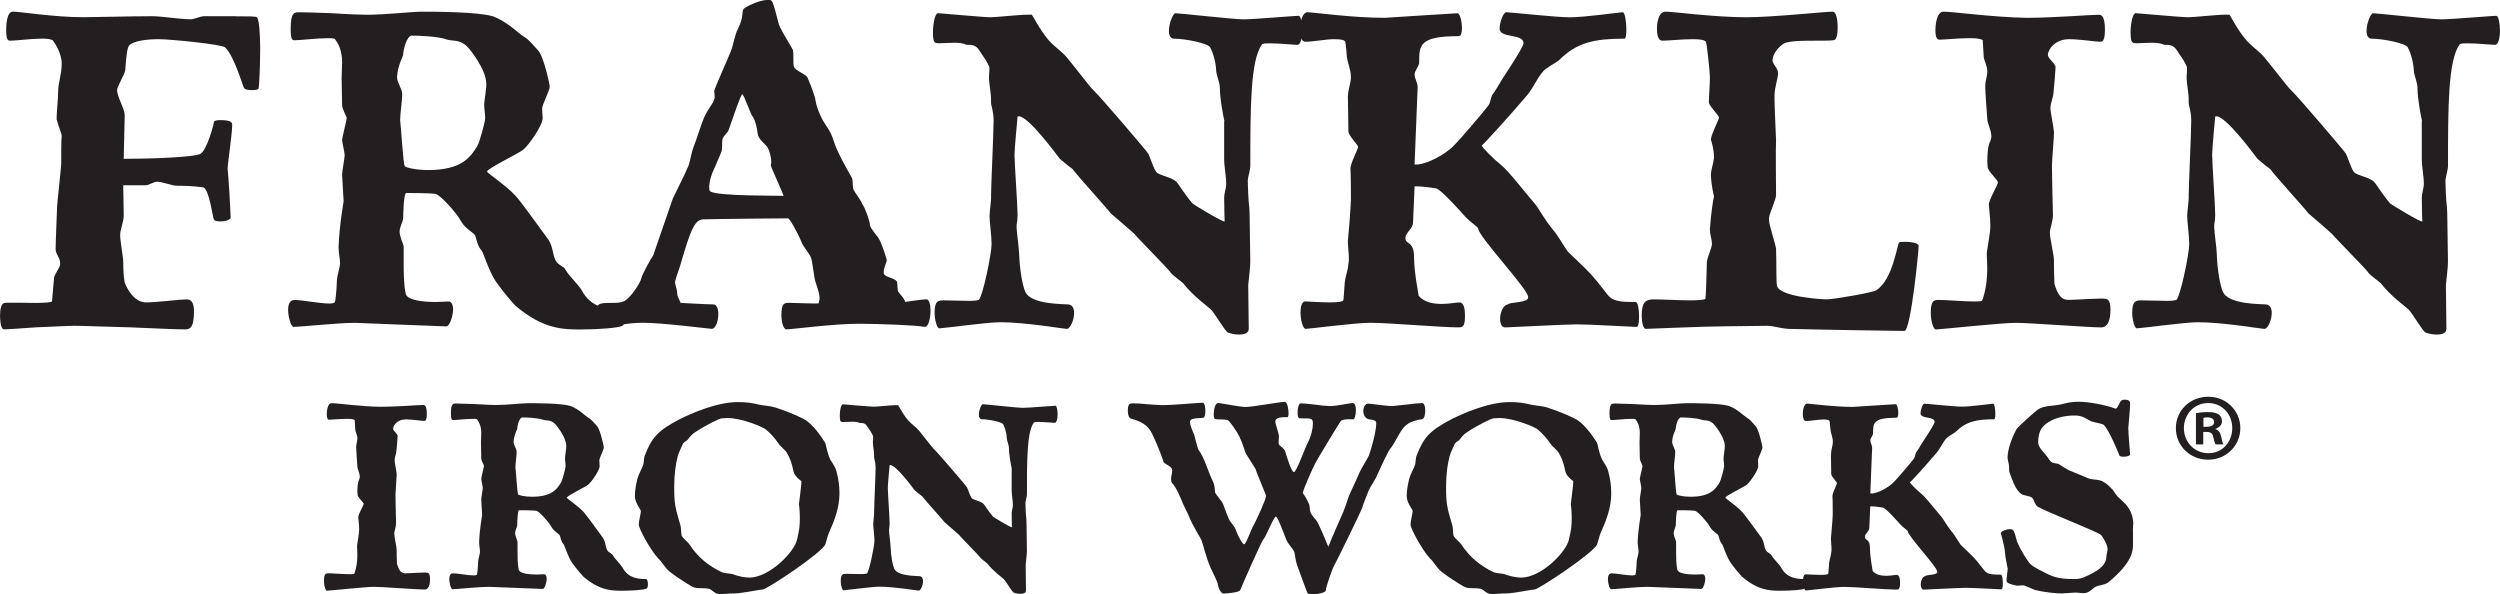
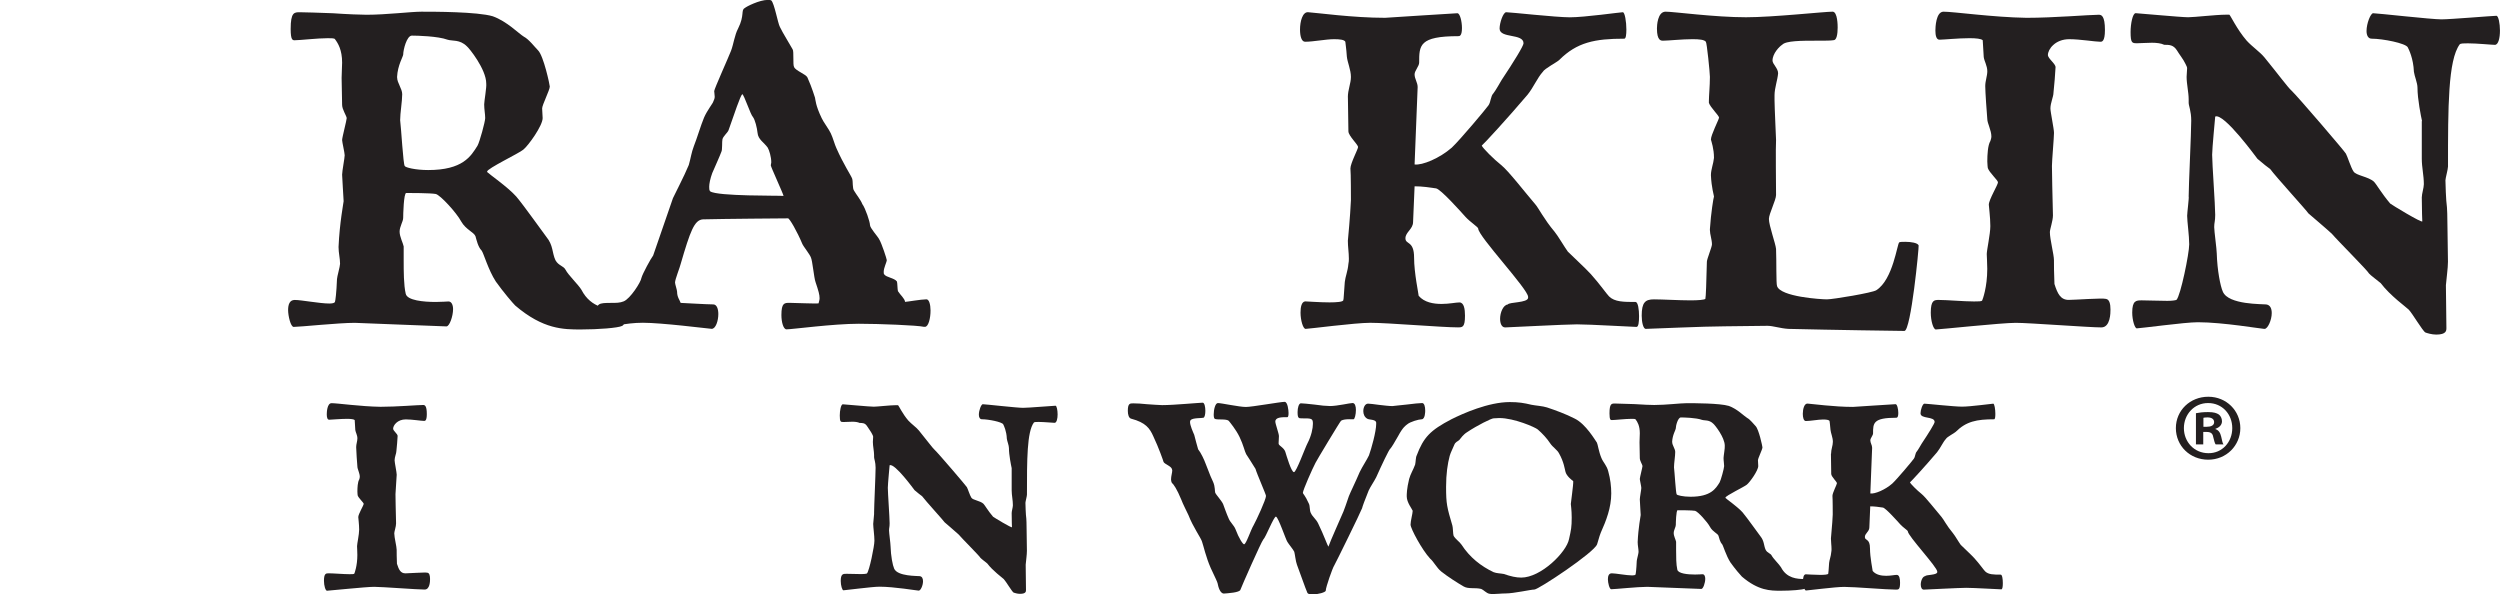
<svg xmlns="http://www.w3.org/2000/svg" viewBox="0 0 595.28 141.53" data-sanitized-data-name="Layer 1" data-name="Layer 1" id="Layer_1">
  <defs>
    <style>
      .cls-1 {
        fill: #231f20;
        stroke-width: 0px;
      }
    </style>
  </defs>
-   <path d="M56.01,3.88c3.03,0,4.97,0,5.21.24.49.73.73,4,.73,7.39,0,4.37-.24,9.09-.36,9.46,0,.36-.73.49-1.58.49s-1.82-.12-1.94-.61c-.36-.61-2.3-7.52-4.49-9.58-.85-.73-13.09-1.94-15.76-1.94s-5.94.36-7.03,1.45c-.49.49-.73,2.55-.97,5.94,0,.73-1.94,3.88-1.94,4.73,0,1.58,1.82,4.49,1.82,5.94s-.24,8.73-.24,10.43c6.18,0,16.85-.36,18.31-1.21,1.58-1.09,3.15-7.03,3.15-7.52,0-.36.73-.49,1.46-.49,2.55,0,2.91.49,2.91,1.21,0,2.06-1.09,9.09-1.09,10.43.24,1.82.73,10.91.73,11.52s-1.33.97-2.43.97c-.73,0-1.46-.12-1.58-.49-.24-.24-1.09-7.27-2.55-7.64-.49,0-2.55-.36-5.09-.36h-.97c-1.46,0-3.15-.85-4.85-.97-.97,0-1.94.85-2.79.85h-5.33c0,1.94.12,4.12.12,7.27,0,1.33-.85,3.4-.85,4.49,0,1.7.73,5.21.73,6.43,0,3.03.24,4.24.36,4.97.48,1.33,2.18,4.73,5.09,4.73,2.42,0,8.24-.73,9.7-.73,1.33,0,1.7,1.33,1.7,2.91,0,4.24-1.21,4.24-2.3,4.24-1.82,0-7.4-.24-12.97-.49-5.58-.12-11.15-.36-13.21-.36-1.7,0-5.46.24-9.09.36-3.52.24-6.79.49-7.64.49-.97,0-.97-2.91-.97-3.27,0-1.46.24-2.91,1.09-3.03.61-.12,6.18,0,7.4,0,2.06,0,3.76-.12,3.88-.36l.49-5.58c0-.73,1.46-2.55,1.46-3.27v-.12c0-1.58-1.09-2.18-1.09-3.52,0-1.58.36-9.94.36-10.18,0-.61.97-9.21.97-10.06,0-1.21,0-6.06.12-6.67,0-.61-.97-2.79-1.21-4,0-1.82.36-4.73.36-6.55,0-2.06.85-4.12.85-6.67s-1.7-4.97-2.06-5.46c-.36-.36-1.33-.49-2.55-.49-2.67,0-6.3.49-7.52.49-.61,0-1.09,0-1.09-2.55,0-.49,0-4.37,1.58-4.37,1.82,0,9.7,1.33,16.85,1.33,2.43,0,11.52-.24,16.25-.24,2.43,0,6.67.73,9.21.73.97,0,2.3-.73,3.27-.73h7.39Z" class="cls-1" />
  <path d="M116.02,40.98c.61.61,4.85,3.52,6.91,5.82,1.94,2.3,6.3,8.49,7.15,9.58,1.7,2.06,1.33,3.76,2.18,5.58.73,1.33,1.94,1.33,2.42,2.3.61,1.21,3.03,3.52,3.76,4.73,2.3,4.49,6.55,4.73,9.46,4.73.61,0,.85,1.09.85,2.06,0,.85-.12,1.58-.61,1.82-.97.49-5.7.85-9.82.85s-8.97,0-15.64-5.7c-.61-.61-2.79-3.15-4.61-5.7-1.82-2.79-2.91-6.79-3.4-7.4-.85-.85-1.21-2.55-1.45-3.39-.36-.97-2.3-1.58-3.4-3.52-1.09-2.06-4.97-6.3-6.06-6.55-1.21-.24-6.42-.24-7.03-.24s-.73,5.21-.73,5.94c0,.85-.85,2.06-.85,3.27s.85,2.79.97,3.52v3.4c0,2.43,0,5.82.49,7.88.36,1.58,4.24,1.94,7.15,1.94,1.46,0,2.67-.12,3.03-.12.73,0,1.09.85,1.09,1.82,0,1.7-.85,4.12-1.58,4.12-1.21,0-20.85-.85-21.82-.85-3.88,0-13.09.97-14.55.97-.73,0-1.33-2.67-1.33-4s.36-2.42,1.58-2.42c1.58,0,5.94.85,8.24.85.73,0,1.21-.12,1.33-.36.12-.36.36-2.18.49-5.46,0-.49.73-3.03.73-3.64,0-1.33-.36-2.55-.36-4,.24-5.7,1.21-10.67,1.21-10.91,0-.61-.36-5.46-.36-6.31s.61-4,.61-4.61-.61-3.15-.61-3.64c0-.61,1.09-4.73,1.09-5.21s-1.09-2.06-1.09-3.15l-.12-6.43c0-1.21.12-2.43.12-3.64,0-3.03-.97-4.61-1.7-5.58-.12-.24-.85-.24-1.7-.24-2.42,0-6.67.49-7.88.49-.49,0-.97,0-.97-2.67,0-4,.85-4,2.18-4,1.21,0,4.49.12,7.88.24,3.39.24,6.79.36,8,.36,4.73,0,10.55-.73,13.09-.73,2.91,0,13.34,0,16.97,1.09,3.39,1.21,6.18,4.12,7.39,4.85,1.21.61,2.67,2.55,3.4,3.27,1.33,1.33,2.79,8.25,2.79,8.61,0,.85-1.82,4.37-1.82,5.21,0,.73.12,1.58.12,2.3,0,1.82-3.39,6.55-4.61,7.52-.97.85-8.61,4.49-8.61,5.21v.12ZM94.56,18.43c0,1.33,1.21,2.67,1.21,4,0,1.7-.49,4.49-.49,6.18.24,1.82.73,10.55,1.09,10.91.12.36,2.55.97,5.58.97,8.24,0,10.18-3.27,11.76-5.82.49-.85,1.82-5.7,1.82-6.55,0-.97-.24-2.06-.24-3.27,0-.73.61-4.12.49-4.97,0-3.4-4.12-8.49-4.61-8.85-1.7-1.7-3.52-1.21-4.61-1.58-2.3-.85-7.27-.97-8.49-.97s-2.06,3.4-2.06,4.49c0,.49-1.33,2.55-1.46,5.34v.12Z" class="cls-1" />
  <path d="M160.25,47.16c.73-1.58,2.55-4.97,3.76-7.88.49-1.7.61-2.91,1.21-4.49.73-1.82,1.7-5.09,2.42-6.79.73-1.7,2.18-3.52,2.18-3.76.24-.49.36-.85.36-1.21,0-.49-.12-.97-.12-1.34,0-.49,3.39-8,4-9.58.61-1.58.85-3.76,1.7-5.34,1.58-3.15.61-4.36,1.58-4.85.36-.36,3.52-1.94,5.45-1.94.36,0,.61,0,.85.12.73.61,1.58,5.46,2.06,6.31.97,1.94,1.46,2.55,3.03,5.33.36.49,0,3.76.36,4.24.36.85,2.79,1.7,3.15,2.43,1.21,2.67,1.7,4.61,1.82,4.85.12.49.12,1.82,1.58,4.85.36.85,1.82,2.79,2.18,3.64.48.97.97,2.79,1.33,3.52,1.7,3.88,3.52,6.55,3.76,7.27.24.73,0,2.31.48,2.91.49.85,1.58,2.18,1.94,3.15.73.97,1.82,4.24,1.82,4.97s1.82,2.67,2.18,3.39c.61.97,1.82,4.73,1.82,4.97,0,.48-.73,1.82-.73,2.79,0,.24,0,.49.12.61.49.73,2.43.85,3.03,1.7.12.36.12,1.94.24,2.3.61.97,1.58,1.7,1.7,2.55.36,0,3.88-.61,5.09-.61.61,0,.97,1.21.97,2.67,0,1.82-.49,3.88-1.33,3.88h-.24c-1.45-.36-10.67-.73-15.52-.73-6.06,0-15.88,1.33-17.21,1.33-.73,0-1.21-1.7-1.21-3.4,0-2.91.73-2.91,1.94-2.91,1.09,0,6.43.24,6.91.12.12-.49.24-.85.24-1.21,0-.85-.24-1.7-.97-3.88-.36-.97-.73-5.09-1.09-5.82-.24-.73-1.82-2.67-2.06-3.27-1.21-2.91-3.03-6.06-3.39-6.06-.73,0-15.88.12-20.25.24-2.06.12-3.03,2.79-5.33,10.67-.12.61-1.33,3.64-1.33,4.37,0,.36.49,1.82.49,2.18,0,1.33.61,1.94.85,2.67.36,0,6.18.36,7.76.36.85,0,1.21,1.09,1.21,2.3,0,1.58-.61,3.52-1.58,3.52-1.33-.12-12-1.45-16.37-1.45s-7.52,1.09-9.09,1.09c-.85,0-1.94-.36-1.94-3.03s.24-2.79,3.64-2.79c.97,0,1.94,0,2.79-.36,1.58-.61,4.12-4.61,4.24-5.58.24-.97,2.3-4.73,2.79-5.34l4.73-13.7ZM183.53,39.4c0-.24.12-.49.12-.73,0-1.33-.49-2.91-.85-3.52-.85-1.21-2.3-1.94-2.42-3.52-.12-1.21-.61-3.15-1.09-3.76-.61-.61-2.06-5.21-2.55-5.46-.49.49-1.82,4.49-3.27,8.61-.24.61-1.33,1.46-1.45,2.18-.12.36,0,2.55-.24,2.91-.24.73-1.82,4.25-2.18,5.09-.49,1.33-.73,2.55-.73,3.27,0,.49,0,.85.24,1.09,1.7,1.21,16.61.97,17.46,1.09,0-.36-3.03-6.91-3.03-7.27Z" class="cls-1" />
-   <path d="M291.55,28.85c-.24-1.09-1.09-5.21-1.09-8,0-1.09-.73-2.79-.85-3.76-.12-3.15-1.21-5.34-1.46-5.82-.49-.97-5.94-2.06-8.61-2.06-.85,0-1.21-.85-1.21-1.82,0-1.82.97-4.24,1.58-4.24.97,0,13.82,1.46,16.24,1.46,2.18,0,12.25-.85,13.09-.85.49,0,.85,1.82.85,3.52s-.36,3.4-1.21,3.4c-.73,0-4.24-.36-6.43-.36-.97,0-1.7,0-1.94.24-2.79,3.76-2.79,15.03-2.79,29.1,0,.61-.61,2.79-.61,3.27,0,.61.12,4.85.36,6.43.12.61.12,7.15.24,12.97,0,1.58-.36,3.88-.49,5.58l.12,10.18c0,.61,0,1.58-2.42,1.58-1.09,0-2.18-.36-2.55-.49-.61-.24-3.15-4.61-4-5.46-.61-.61-4.36-3.27-6.67-6.31-.12-.12-2.67-2.06-2.79-2.3-.24-.61-7.52-7.88-8.85-9.46-1.58-1.46-5.33-4.61-5.58-4.85-.24-.49-7.76-8.73-9.09-10.55-.36-.24-1.94-1.46-3.03-2.43-.12-.12-8-11.03-10.06-10.06,0,.12-.73,7.64-.73,9.09,0,2.06.73,12,.73,14.31,0,1.58-.24,1.82-.24,2.91,0,.97.61,5.33.61,6.3.12,4,.85,7.76,1.46,9.09,1.33,3.15,9.46,2.91,10.3,3.03.97.12,1.33.97,1.33,2.06,0,1.7-.97,3.76-1.7,3.76h-.12c-.61,0-9.82-1.58-15.76-1.58-1.58,0-4.97.36-8.12.73-3.15.36-6.06.73-6.43.73-.48,0-1.09-1.94-1.09-3.76,0-2.91.97-2.91,2.3-2.91,1.46,0,4.12.12,6.06.12,1.09,0,1.94-.12,2.18-.24.97-.97,3.03-11.03,3.03-13.22,0-2.06-.49-5.46-.49-6.79,0-.73.49-4.49.36-4.61,0-2.55.61-15.15.61-18.06,0-2.3-.61-3.52-.61-4.24v-.85c0-1.58-.49-3.64-.49-5.33l.12-2.06c0-.24-.12-.49-.36-.97-.49-1.09-1.58-2.43-2.06-3.27-.85-1.33-1.82-1.33-3.03-1.33-.73-.36-1.82-.49-2.91-.49-1.21,0-2.67.12-3.52.12-1.21,0-1.58,0-1.58-2.67,0-1.94.49-4.49,1.21-4.49.48,0,10.79.97,12.49.97,1.46,0,6.67-.61,8.97-.61h.85c.24.12,1.82,3.52,4.12,6.18,1.33,1.46,3.15,2.67,4.24,4,3.27,4,5.58,7.15,6.42,7.88,1.33,1.21,12.85,14.67,12.97,15.03.36.61,1.21,3.4,1.82,4.25.61.97,3.52,1.21,4.85,2.42.61.61,1.82,2.79,3.88,5.21.24.24,7.64,4.73,7.64,4.24,0-.12-.12-2.67-.12-5.7,0-.85.49-2.3.49-3.15,0-2.06-.49-4-.49-6.06v-8.97Z" class="cls-1" />
  <path d="M320.94,23.16c0-1.82.73-3.27.73-4.85,0-1.7-.85-3.52-.97-4.85-.12-1.94-.36-3.27-.36-3.52-.24-.49-1.33-.61-2.67-.61-1.94,0-4.97.61-6.91.61-.85,0-1.21-1.33-1.21-2.91,0-1.94.61-4.24,1.94-4.12,1.94.12,10.67,1.33,18.31,1.33.36,0,16.49-1.09,17.22-1.09.61,0,1.09,1.94,1.09,3.52,0,1.94-.61,1.94-.85,1.94-9.34,0-9.34,2.18-9.34,6.3,0,.85-1.09,1.94-1.09,2.79,0,1.09.73,1.94.73,3.03l-.73,18.43c1.82.24,5.94-1.46,8.85-4,2.06-1.94,8.24-9.34,8.73-10.06.61-.85.49-2.18,1.21-2.91.49-.61,1.58-2.55,1.94-3.15,2.91-4.37,5.21-8.12,5.21-8.73,0-2.42-5.7-1.09-5.7-3.52,0-1.33.85-3.88,1.58-3.88.97,0,11.88,1.21,15.15,1.21,3.52,0,12-1.21,12.61-1.21.49,0,.85,2.3.85,4.12,0,1.21-.12,2.18-.49,2.18-7.03,0-11.28.85-15.52,5.09-.49.49-3.52,2.06-3.88,2.79-1.33,1.46-2.18,3.64-3.64,5.46-4.73,5.58-10.43,11.76-10.91,12.12.24.61,2.91,3.27,4.61,4.61,1.7,1.33,5.82,6.67,8.12,9.34.85.97,2.06,3.52,4.61,6.55.73.85,2.43,3.76,3.15,4.73,1.58,1.58,4,3.76,5.46,5.34,2.18,2.42,3.76,4.73,4.36,5.33,1.33,1.33,3.52,1.33,6.3,1.33.61,0,.85,1.82.85,3.39,0,1.33-.12,2.55-.61,2.55-.97,0-11.03-.61-14.18-.61-2.67,0-16.49.73-17.09.73-.85,0-1.21-.97-1.21-2.06,0-1.46.73-3.27,1.82-3.4.36-.61,4.73-.36,4.85-1.58v-.24c0-1.82-11.88-14.43-11.88-16.25,0-.36-1.94-1.58-3.03-2.79-.97-1.09-5.94-6.67-7.03-6.79-1.7-.24-3.27-.49-5.09-.49l-.36,8.49c0,1.7-1.82,2.43-1.82,3.88,0,1.58,2.06.49,2.06,4.61,0,3.64,1.09,8.73,1.09,9.09,1.33,1.58,3.52,1.94,5.46,1.94,1.82,0,3.4-.36,4.24-.36,1.09,0,1.33,1.58,1.33,3.15,0,2.79-.61,2.79-1.7,2.79-3.76,0-16.61-1.09-20.85-1.09-3.64,0-14.67,1.45-15.4,1.45-.61,0-1.21-2.06-1.21-3.88,0-1.33.24-2.55,1.09-2.67.49,0,3.39.24,5.82.24,1.7,0,3.15-.12,3.27-.49.12-.36.12-1.46.36-4.37.12-1.21.73-2.67.85-4.24.12-.49.12-.97.12-1.33,0-1.46-.24-2.79-.24-4.24.49-5.09.73-9.21.73-9.7,0-.61,0-6.31-.12-7.52,0-1.21,1.82-4.61,1.82-5.09,0-.61-2.3-2.67-2.3-3.76l-.12-8.12Z" class="cls-1" />
  <path d="M422.54,24.01c0,1.46.36,8.97.36,9.33-.12,1.46,0,11.03,0,13.09,0,1.21-1.7,4.49-1.7,5.7,0,1.58,1.58,5.82,1.7,7.15.12,2.91,0,8.24.24,8.85.85,2.55,10.43,3.15,11.88,3.15s10.91-1.58,11.76-2.18c4-2.55,4.97-11.15,5.46-11.4.24-.12.85-.12,1.46-.12,1.33,0,2.91.24,3.15.85.12.24-1.82,20.37-3.39,20.37-.73,0-17.58-.24-27.64-.49-1.94-.12-3.64-.73-4.97-.73l-10.18.12c-4.61,0-18.19.61-18.79.61s-.97-1.58-.97-3.15c0-3.15.85-3.88,2.91-3.88s5.94.24,8.73.24c1.82,0,3.27-.12,3.52-.36.12-.49.24-3.76.36-8.85,0-.61,1.21-3.52,1.21-4.12,0-1.09-.49-2.42-.49-3.39v-.24c.24-3.76.85-7.52.97-7.76,0-.24-.61-2.18-.73-5.09,0-1.33.61-2.79.73-4.12,0-2.18-.61-3.88-.73-4.36,0-1.09,1.82-4.61,1.94-5.21,0-.49-2.06-2.43-2.42-3.52v-.49c0-1.21.24-3.52.24-5.7,0-.97-.73-8.24-.97-8.37-.36-.49-1.58-.61-3.15-.61-2.55,0-5.82.36-7.03.36-.49,0-1.46,0-1.46-2.91,0-.61.12-4,2.06-4s11.64,1.33,19.15,1.33c6.43,0,18.67-1.33,20.61-1.33,1.21,0,1.21,3.4,1.21,3.76,0,1.58-.24,3.03-.97,3.03-.85.12-1.7.12-4.24.12-3.27,0-7.15,0-8,.97-.61.36-2.3,2.06-2.3,3.76,0,.85,1.33,1.82,1.33,3.03-.12,1.58-.85,3.52-.85,5.21v1.33Z" class="cls-1" />
  <path d="M489.2,67.65c.73,2.3,1.45,3.76,3.39,3.76,1.46,0,8-.49,8.85-.24.85.12,1.09,1.21,1.09,2.55,0,.73,0,4.24-2.18,4.24-2.91,0-17.21-1.09-20.37-1.09-3.39,0-18.18,1.58-19.03,1.58-.61,0-1.21-2.06-1.21-4,0-3.03.85-3.03,1.94-3.03,1.94,0,5.94.36,8.36.36,1.09,0,1.82,0,1.94-.24.12-.24,1.21-3.15,1.21-7.52,0-1.58-.12-2.79-.12-3.52,0-.97.85-4.73.85-6.67,0-2.18-.36-4.61-.36-5.09,0-1.21,2.18-4.73,2.18-5.33,0-.49-2.06-2.3-2.42-3.4,0-.12-.12-.73-.12-1.58,0-1.58.12-3.88.73-4.85.12-.36.24-.73.24-1.09,0-1.46-.97-3.15-.97-4.12-.12-1.33-.49-6.55-.49-7.88,0-1.21.49-2.42.49-3.52,0-1.33-.73-2.42-.85-3.39l-.24-4c-.36-.36-1.58-.49-3.15-.49-2.67,0-6.18.36-7.15.36-.73,0-.97-.97-.97-2.18,0-.73.12-4.49,1.94-4.49,2.42,0,11.76,1.33,19.76,1.46,6.55,0,15.03-.73,17.22-.73.61,0,1.45.24,1.45,3.64,0,2.79-.73,2.79-1.09,2.79-1.21,0-4.85-.61-7.4-.61-3.39,0-5.09,2.42-5.09,3.76,0,.85,1.82,2.06,1.82,2.91-.12,1.94-.24,3.76-.49,6.06,0,.97-.73,2.43-.73,3.76,0,.85.85,4.85.85,5.82,0,1.09-.49,6.67-.49,7.88,0,2.3.12,6.18.24,11.76,0,1.33-.73,3.27-.73,4,0,1.7.97,5.33.97,6.67,0,1.45,0,2.79.12,5.7Z" class="cls-1" />
  <path d="M576.72,28.85c-.24-1.09-1.09-5.21-1.09-8,0-1.09-.73-2.79-.85-3.76-.12-3.15-1.21-5.34-1.46-5.82-.48-.97-5.94-2.06-8.61-2.06-.85,0-1.21-.85-1.21-1.82,0-1.82.97-4.24,1.58-4.24.97,0,13.82,1.46,16.25,1.46,2.18,0,12.24-.85,13.09-.85.49,0,.85,1.82.85,3.52s-.36,3.4-1.21,3.4c-.73,0-4.24-.36-6.43-.36-.97,0-1.7,0-1.94.24-2.79,3.76-2.79,15.03-2.79,29.1,0,.61-.61,2.79-.61,3.27,0,.61.12,4.85.36,6.43.12.61.12,7.15.24,12.97,0,1.58-.36,3.88-.49,5.58l.12,10.18c0,.61,0,1.58-2.43,1.58-1.09,0-2.18-.36-2.55-.49-.61-.24-3.15-4.61-4-5.46-.61-.61-4.36-3.27-6.67-6.31-.12-.12-2.67-2.06-2.79-2.3-.24-.61-7.52-7.88-8.85-9.46-1.58-1.46-5.33-4.61-5.58-4.85-.24-.49-7.76-8.73-9.09-10.55-.36-.24-1.94-1.46-3.03-2.43-.12-.12-8-11.03-10.06-10.06,0,.12-.73,7.64-.73,9.09,0,2.06.73,12,.73,14.31,0,1.58-.24,1.82-.24,2.91,0,.97.61,5.33.61,6.3.12,4,.85,7.76,1.45,9.09,1.33,3.15,9.46,2.91,10.31,3.03.97.12,1.33.97,1.33,2.06,0,1.7-.97,3.76-1.7,3.76h-.12c-.61,0-9.82-1.58-15.76-1.58-1.58,0-4.97.36-8.12.73-3.15.36-6.06.73-6.43.73-.48,0-1.09-1.94-1.09-3.76,0-2.91.97-2.91,2.3-2.91,1.46,0,4.12.12,6.06.12,1.09,0,1.94-.12,2.18-.24.97-.97,3.03-11.03,3.03-13.22,0-2.06-.49-5.46-.49-6.79,0-.73.49-4.49.36-4.61,0-2.55.61-15.15.61-18.06,0-2.3-.61-3.52-.61-4.24v-.85c0-1.58-.49-3.64-.49-5.33l.12-2.06c0-.24-.12-.49-.36-.97-.49-1.09-1.58-2.43-2.06-3.27-.85-1.33-1.82-1.33-3.03-1.33-.73-.36-1.82-.49-2.91-.49-1.21,0-2.67.12-3.52.12-1.21,0-1.58,0-1.58-2.67,0-1.94.49-4.49,1.21-4.49.48,0,10.79.97,12.49.97,1.46,0,6.67-.61,8.97-.61h.85c.24.12,1.82,3.52,4.12,6.18,1.33,1.46,3.15,2.67,4.24,4,3.27,4,5.58,7.15,6.42,7.88,1.33,1.21,12.85,14.67,12.97,15.03.36.61,1.21,3.4,1.82,4.25.61.97,3.52,1.21,4.85,2.42.61.61,1.82,2.79,3.88,5.21.24.24,7.64,4.73,7.64,4.24,0-.12-.12-2.67-.12-5.7,0-.85.49-2.3.49-3.15,0-2.06-.49-4-.49-6.06v-8.97Z" class="cls-1" />
  <path d="M94.54,134.3c.43,1.36.86,2.22,2,2.22.86,0,4.72-.29,5.22-.15.5.07.64.72.64,1.5,0,.43,0,2.51-1.29,2.51-1.72,0-10.16-.65-12.02-.65-2,0-10.73.93-11.23.93-.36,0-.72-1.21-.72-2.36,0-1.79.5-1.79,1.14-1.79,1.14,0,3.51.21,4.94.21.64,0,1.07,0,1.15-.14.07-.14.72-1.86.72-4.44,0-.93-.07-1.65-.07-2.08,0-.57.5-2.79.5-3.94,0-1.29-.21-2.72-.21-3,0-.72,1.29-2.79,1.29-3.15,0-.29-1.22-1.36-1.43-2,0-.07-.07-.43-.07-.93,0-.93.07-2.29.43-2.86.07-.21.14-.43.14-.64,0-.86-.57-1.86-.57-2.43-.07-.79-.29-3.86-.29-4.65,0-.71.29-1.43.29-2.08,0-.79-.43-1.43-.5-2l-.14-2.36c-.21-.21-.93-.29-1.86-.29-1.57,0-3.65.21-4.22.21-.43,0-.57-.57-.57-1.29,0-.43.07-2.65,1.14-2.65,1.43,0,6.94.79,11.66.86,3.86,0,8.87-.43,10.16-.43.36,0,.86.14.86,2.15,0,1.64-.43,1.64-.64,1.64-.72,0-2.86-.36-4.37-.36-2,0-3.01,1.43-3.01,2.22,0,.5,1.07,1.22,1.07,1.72-.07,1.14-.14,2.22-.29,3.58,0,.57-.43,1.43-.43,2.22,0,.5.5,2.86.5,3.43,0,.64-.29,3.93-.29,4.65,0,1.36.07,3.65.14,6.94,0,.79-.43,1.93-.43,2.36,0,1,.57,3.15.57,3.93,0,.86,0,1.65.07,3.36Z" class="cls-1" />
-   <path d="M134.96,118.56c.36.36,2.86,2.08,4.08,3.43,1.14,1.36,3.72,5.01,4.22,5.65,1,1.22.79,2.22,1.29,3.29.43.79,1.14.79,1.43,1.36.36.71,1.79,2.08,2.22,2.79,1.36,2.65,3.86,2.79,5.58,2.79.36,0,.5.65.5,1.22,0,.5-.07.93-.36,1.07-.57.29-3.36.5-5.79.5s-5.3,0-9.23-3.36c-.36-.36-1.65-1.86-2.72-3.36-1.07-1.65-1.72-4.01-2-4.37-.5-.5-.71-1.5-.86-2-.21-.57-1.36-.93-2-2.08-.65-1.22-2.93-3.72-3.58-3.86-.71-.14-3.79-.14-4.15-.14s-.43,3.08-.43,3.51c0,.5-.5,1.21-.5,1.93s.5,1.64.57,2.07v2c0,1.43,0,3.43.29,4.65.21.93,2.5,1.15,4.22,1.15.86,0,1.57-.07,1.79-.07.43,0,.64.5.64,1.07,0,1-.5,2.43-.93,2.43-.72,0-12.31-.5-12.88-.5-2.29,0-7.73.57-8.59.57-.43,0-.79-1.57-.79-2.36s.21-1.43.93-1.43c.93,0,3.51.5,4.87.5.43,0,.72-.07.79-.21.07-.21.22-1.29.29-3.22,0-.29.43-1.79.43-2.15,0-.79-.21-1.5-.21-2.36.14-3.36.72-6.3.72-6.44,0-.36-.21-3.22-.21-3.72s.36-2.36.36-2.72-.36-1.86-.36-2.15c0-.36.64-2.79.64-3.08s-.64-1.22-.64-1.86l-.07-3.79c0-.72.07-1.43.07-2.15,0-1.79-.57-2.72-1-3.29-.07-.14-.5-.14-1-.14-1.43,0-3.93.29-4.65.29-.29,0-.57,0-.57-1.58,0-2.36.5-2.36,1.29-2.36.71,0,2.65.07,4.65.14,2,.14,4.01.21,4.72.21,2.79,0,6.22-.43,7.73-.43,1.72,0,7.87,0,10.02.65,2,.71,3.65,2.43,4.36,2.86.72.36,1.57,1.5,2,1.93.79.79,1.64,4.87,1.64,5.08,0,.5-1.07,2.58-1.07,3.08,0,.43.07.93.07,1.36,0,1.08-2,3.87-2.72,4.44-.57.5-5.08,2.65-5.08,3.08v.07ZM122.3,105.26c0,.79.72,1.57.72,2.36,0,1-.29,2.65-.29,3.65.14,1.08.43,6.23.65,6.44.07.21,1.5.57,3.29.57,4.87,0,6.01-1.93,6.94-3.43.29-.5,1.07-3.36,1.07-3.87,0-.57-.14-1.22-.14-1.93,0-.43.36-2.43.29-2.93,0-2-2.43-5.01-2.72-5.22-1-1-2.08-.71-2.72-.93-1.36-.5-4.29-.57-5.01-.57s-1.22,2-1.22,2.65c0,.29-.79,1.5-.86,3.15v.07Z" class="cls-1" />
-   <path d="M152.61,121.64c-.14-.43-1.43-2-1.43-3.43,0-.57,0-1.79.57-4.15.36-1.29.93-2.07,1.43-3.43.14-.57.14-1.79.36-2.15,1.64-4.36,3.22-6.01,8.3-8.66,2.72-1.36,8.8-4.08,13.88-4.08,2.08,0,3.36.21,5.15.64,1,.21,2.65.29,3.72.64,1.93.64,4.51,1.58,6.58,2.65,2.65,1.29,4.87,5.15,5.29,5.72.22.36.43,2.15,1.07,3.65.43,1.07,1.29,1.79,1.65,3.22.5,1.79.71,3.58.71,5.22,0,3.43-1.22,6.51-2.5,9.37-.43,1.07-.64,2.14-.86,2.72-.57,1.93-14.1,10.88-14.95,10.81-.86,0-4.86.93-6.87.93-1.07,0-2,.14-2.86.14-.36,0-.71,0-1-.07-.72-.15-1.36-.93-1.93-1.15-1.5-.36-3.01.07-4.15-.57-1.5-.86-3.93-2.43-5.37-3.58-1.07-.86-1.79-2.36-2.65-3.08-1.93-2.08-4.65-7.15-4.65-8.08,0-.86.5-2.65.5-3.22v-.07ZM188.95,112.27c-.14-.5-.36-2.29-1.5-4.29-.43-.86-1.5-1.5-2.07-2.36-.79-1.22-1.93-2.43-3.01-3.36-.57-.5-5.58-2.72-9.16-2.72-.43,0-.86.07-1.36.07s-3.86,1.65-6.3,3.29c-.93.57-1.57,1.5-1.86,1.86-.36.36-.93.43-1.22,1.21-.21.57-.86,1.79-1.07,2.58-.5,1.86-.86,4.29-.86,7.37,0,4.08.21,4.86,1.5,9.23.14.36.14,2.08.29,2.43.43.79,1.43,1.43,1.86,2.08,2,3.08,4.65,5.15,7.66,6.58.72.29,1.79.29,2.43.43,1.64.57,2.93.86,4.15.86,4.72,0,10.8-6.08,11.38-9.16.5-2.22.64-2.86.64-5.15,0-1.79-.21-3-.21-3.22,0-.36.65-4.58.57-5.44-.22-.14-1.65-1.22-1.86-2.29Z" class="cls-1" />
  <path d="M240.88,111.41c-.14-.64-.64-3.08-.64-4.72,0-.64-.43-1.65-.5-2.22-.07-1.86-.72-3.15-.86-3.43-.29-.57-3.51-1.21-5.08-1.21-.5,0-.72-.5-.72-1.08,0-1.07.57-2.5.93-2.5.57,0,8.16.86,9.59.86,1.29,0,7.23-.5,7.73-.5.29,0,.5,1.07.5,2.07s-.22,2-.72,2c-.43,0-2.5-.21-3.79-.21-.57,0-1,0-1.14.14-1.65,2.22-1.65,8.87-1.65,17.18,0,.36-.36,1.64-.36,1.93,0,.36.07,2.86.21,3.79.07.36.07,4.22.14,7.66,0,.93-.21,2.29-.29,3.29l.07,6.01c0,.36,0,.93-1.43.93-.64,0-1.29-.22-1.5-.29-.36-.14-1.86-2.72-2.36-3.22-.36-.36-2.58-1.93-3.93-3.72-.07-.07-1.57-1.22-1.64-1.36-.14-.36-4.44-4.65-5.22-5.58-.93-.86-3.15-2.72-3.29-2.86-.14-.28-4.58-5.15-5.37-6.22-.21-.14-1.14-.86-1.79-1.43-.07-.07-4.72-6.51-5.94-5.94,0,.07-.43,4.51-.43,5.37,0,1.22.43,7.08.43,8.45,0,.93-.14,1.07-.14,1.71,0,.58.36,3.15.36,3.72.07,2.36.5,4.58.86,5.37.79,1.86,5.58,1.72,6.08,1.79.57.07.79.57.79,1.22,0,1-.57,2.22-1,2.22h-.07c-.36,0-5.8-.93-9.3-.93-.93,0-2.93.22-4.79.43-1.86.21-3.58.43-3.79.43-.29,0-.64-1.14-.64-2.22,0-1.71.57-1.71,1.36-1.71.86,0,2.43.07,3.58.07.64,0,1.14-.07,1.29-.14.57-.58,1.79-6.51,1.79-7.8,0-1.22-.29-3.22-.29-4.01,0-.43.29-2.65.21-2.72,0-1.5.36-8.94.36-10.66,0-1.36-.36-2.08-.36-2.5v-.5c0-.93-.29-2.14-.29-3.15l.07-1.22c0-.14-.07-.28-.21-.57-.29-.64-.93-1.43-1.22-1.93-.5-.79-1.07-.79-1.79-.79-.43-.21-1.07-.29-1.72-.29-.72,0-1.58.07-2.08.07-.72,0-.93,0-.93-1.57,0-1.15.29-2.65.72-2.65.29,0,6.37.57,7.37.57.86,0,3.93-.36,5.29-.36h.5c.14.07,1.07,2.08,2.43,3.65.79.86,1.86,1.58,2.51,2.36,1.93,2.36,3.29,4.22,3.79,4.65.79.71,7.58,8.66,7.66,8.87.21.36.72,2,1.07,2.51.36.57,2.08.71,2.86,1.43.36.36,1.07,1.65,2.29,3.08.14.14,4.51,2.79,4.51,2.5,0-.07-.07-1.58-.07-3.36,0-.5.29-1.36.29-1.86,0-1.22-.29-2.36-.29-3.58v-5.29Z" class="cls-1" />
  <path d="M321.32,99.82c-.71,0-1.57.07-2,.36-.21.14-5.94,9.66-6.08,10.02-.72,1.36-3.01,6.51-3.01,7.16,0,.21.5.5,1.43,2.57.29.57.14,1.5.43,2.15.43,1,1.29,1.5,1.79,2.58,1.36,2.79,2.22,5.29,2.43,5.51.43-1.29,3.01-7.01,3.58-8.37.72-1.86,1.14-3.29,1.29-3.65.36-.93,1.57-3.36,2.57-5.72.65-1.36,1.72-2.93,2.22-4.01.57-1.58,1.72-5.65,1.72-7.51,0-.29,0-.43-.07-.5-.36-.57-1.64-.43-2.07-.72-.64-.36-.93-1.07-.93-1.79,0-.93.43-1.79,1.14-1.79.43,0,1.43.14,2.58.29,1.22.14,2.43.29,3.22.29.21,0,1.72-.22,3.36-.36,1.57-.21,3.22-.36,3.72-.36s.72.86.72,1.79c0,.21,0,2.08-.86,2.08-.64,0-2.72.57-3.44,1.21-.36.29-1,.64-2.15,2.79-.79,1.43-1.64,2.79-1.86,3-.29.14-2.08,3.94-3.36,6.8-.5,1-1.36,2.22-1.79,3.15-.93,2.29-1.5,3.86-1.57,4.22-.36,1-6.3,13.09-6.65,13.67-.36.5-2,5.15-2,5.94,0,.43-1.93.93-3.22.93-.57,0-1-.14-1.14-.36-.36-.71-2.22-6.08-2.5-6.73-.29-.71-.5-2.65-.64-3.08-.21-.5-1.36-1.86-1.64-2.36-.36-.5-2.15-5.87-2.72-6.01-.5-.07-2.43,4.94-3.01,5.44-.5.57-5.22,11.3-5.44,11.95-.14.71-3.08.86-3.94.93-.93,0-1.36-1.65-1.5-2.43-.07-.36-.64-1.5-1.64-3.65-1.14-2.58-1.72-5.29-2.08-6.3-.21-.79-2.15-3.5-3.22-6.29-.43-.93-1.36-2.72-1.72-3.72-1-2.43-1.86-3.72-2.22-3.93-.14-.29-.21-.57-.21-.86,0-.79.29-1.57.29-2.15l-.07-.29c-.14-.71-1.79-1.21-2-1.72-.07-.29-1.14-3.36-2.43-6.08-.86-1.93-1.79-3.29-5.29-4.22-.57-.14-.79-1-.79-1.86,0-1.79.5-1.79,1.29-1.79s2.07.07,3.36.21c1.36.07,2.65.21,3.51.21,1.43,0,3.65-.14,5.58-.29,2-.14,3.72-.29,4.08-.29.43,0,.64,1,.64,1.93,0,.79-.14,1.5-.43,1.65-.43.14-2.58,0-3.08.57-.07.07-.14.29-.14.43,0,.86.72,2.43,1,3.08.07.36.86,3.22.93,3.44.64.79,1.43,2.43,1.79,3.44,1,2.65,1.5,3.79,1.79,4.36.5,1.15.36,2.22.5,2.58.14.36,1.5,1.86,1.86,2.65.14.36.86,2.43,1.36,3.51.36.86,1.22,1.57,1.57,2.43.86,2.29,1.79,3.65,2.07,3.65.5,0,1.58-3.43,2.29-4.58.64-1.15,2.93-6.08,2.93-6.94,0-.36-2.22-5.37-2.5-6.44-.86-1.43-1.86-2.93-2.22-3.5-.36-.64-.64-2.15-1.57-4.08-.86-1.79-2.29-3.5-2.58-3.86-.57-.5-2.5-.21-3.22-.43-.29-.07-.36-.5-.36-1.08,0-1.14.36-2.72,1-2.72.86,0,5.08.93,6.66.93,1.43,0,8.23-1.22,9.23-1.22.72,0,.93,2,.93,2.65,0,.57-.07,1-.29,1-1.36,0-2.86,0-2.86,1.07,0,.5.86,2.86.86,3.43s-.07,1.14-.07,1.5v.36c.14.5,1.22.86,1.58,1.86.29.93,1.43,4.87,2.07,4.87.57,0,2.65-5.8,3.22-6.87.93-1.79,1.29-3.58,1.29-4.65,0-1.29-.29-1.29-2.65-1.29-.72,0-1,0-1-1.5,0-1,.29-2.08.79-2.08.43,0,1.79.14,3.15.29,1.43.22,3.01.36,3.79.36,1.72,0,4.72-.72,5.37-.72.57,0,.79.79.79,1.65,0,1.07-.29,2.22-.57,2.22h-.93Z" class="cls-1" />
  <path d="M336.39,121.64c-.14-.43-1.43-2-1.43-3.43,0-.57,0-1.79.57-4.15.36-1.29.93-2.07,1.43-3.43.14-.57.14-1.79.36-2.15,1.65-4.36,3.22-6.01,8.3-8.66,2.72-1.36,8.8-4.08,13.88-4.08,2.08,0,3.36.21,5.15.64,1,.21,2.65.29,3.72.64,1.93.64,4.51,1.58,6.58,2.65,2.65,1.29,4.87,5.15,5.29,5.72.21.36.43,2.15,1.07,3.65.43,1.07,1.29,1.79,1.64,3.22.5,1.79.71,3.58.71,5.22,0,3.43-1.22,6.51-2.5,9.37-.43,1.07-.64,2.14-.86,2.72-.57,1.93-14.09,10.88-14.95,10.81-.86,0-4.87.93-6.87.93-1.07,0-2,.14-2.86.14-.36,0-.72,0-1-.07-.72-.15-1.36-.93-1.93-1.15-1.5-.36-3.01.07-4.15-.57-1.5-.86-3.94-2.43-5.37-3.58-1.07-.86-1.79-2.36-2.65-3.08-1.93-2.08-4.65-7.15-4.65-8.08,0-.86.5-2.65.5-3.22v-.07ZM372.74,112.27c-.14-.5-.36-2.29-1.5-4.29-.43-.86-1.5-1.5-2.08-2.36-.79-1.22-1.93-2.43-3-3.36-.57-.5-5.58-2.72-9.16-2.72-.43,0-.86.07-1.36.07s-3.86,1.65-6.3,3.29c-.93.57-1.57,1.5-1.86,1.86-.36.36-.93.43-1.22,1.21-.21.57-.86,1.79-1.07,2.58-.5,1.86-.86,4.29-.86,7.37,0,4.08.21,4.86,1.5,9.23.14.36.14,2.08.29,2.43.43.79,1.43,1.43,1.86,2.08,2,3.08,4.65,5.15,7.66,6.58.72.29,1.79.29,2.43.43,1.65.57,2.93.86,4.15.86,4.72,0,10.8-6.08,11.38-9.16.5-2.22.64-2.86.64-5.15,0-1.79-.21-3-.21-3.22,0-.36.64-4.58.57-5.44-.21-.14-1.65-1.22-1.86-2.29Z" class="cls-1" />
  <path d="M410.84,118.56c.36.36,2.86,2.08,4.08,3.43,1.14,1.36,3.72,5.01,4.22,5.65,1,1.22.79,2.22,1.29,3.29.43.79,1.14.79,1.43,1.36.36.71,1.79,2.08,2.22,2.79,1.36,2.65,3.87,2.79,5.58,2.79.36,0,.5.65.5,1.22,0,.5-.07.93-.36,1.07-.57.29-3.37.5-5.8.5s-5.29,0-9.23-3.36c-.36-.36-1.65-1.86-2.72-3.36-1.07-1.65-1.72-4.01-2-4.37-.5-.5-.71-1.5-.86-2-.21-.57-1.36-.93-2-2.08-.64-1.22-2.93-3.72-3.58-3.86-.71-.14-3.79-.14-4.15-.14s-.43,3.08-.43,3.51c0,.5-.5,1.21-.5,1.93s.5,1.64.57,2.07v2c0,1.43,0,3.43.29,4.65.21.93,2.5,1.15,4.22,1.15.86,0,1.58-.07,1.79-.07.43,0,.64.5.64,1.07,0,1-.5,2.43-.93,2.43-.72,0-12.31-.5-12.88-.5-2.29,0-7.73.57-8.58.57-.43,0-.79-1.57-.79-2.36s.21-1.43.93-1.43c.93,0,3.51.5,4.86.5.43,0,.72-.07.79-.21.07-.21.21-1.29.29-3.22,0-.29.43-1.79.43-2.15,0-.79-.21-1.5-.21-2.36.14-3.36.72-6.3.72-6.44,0-.36-.21-3.22-.21-3.72s.36-2.36.36-2.72-.36-1.86-.36-2.15c0-.36.64-2.79.64-3.08s-.64-1.22-.64-1.86l-.07-3.79c0-.72.07-1.43.07-2.15,0-1.79-.57-2.72-1-3.29-.07-.14-.5-.14-1-.14-1.43,0-3.93.29-4.65.29-.29,0-.57,0-.57-1.58,0-2.36.5-2.36,1.29-2.36.71,0,2.65.07,4.65.14,2,.14,4.01.21,4.72.21,2.79,0,6.22-.43,7.73-.43,1.72,0,7.87,0,10.02.65,2,.71,3.65,2.43,4.37,2.86.71.36,1.57,1.5,2,1.93.79.79,1.64,4.87,1.64,5.08,0,.5-1.07,2.58-1.07,3.08,0,.43.07.93.07,1.36,0,1.08-2,3.87-2.72,4.44-.57.5-5.08,2.65-5.08,3.08v.07ZM398.17,105.26c0,.79.72,1.57.72,2.36,0,1-.29,2.65-.29,3.65.14,1.08.43,6.23.64,6.44.07.21,1.5.57,3.29.57,4.86,0,6.01-1.93,6.94-3.43.29-.5,1.07-3.36,1.07-3.87,0-.57-.14-1.22-.14-1.93,0-.43.36-2.43.29-2.93,0-2-2.43-5.01-2.72-5.22-1-1-2.07-.71-2.72-.93-1.36-.5-4.29-.57-5.01-.57s-1.22,2-1.22,2.65c0,.29-.79,1.5-.86,3.15v.07Z" class="cls-1" />
  <path d="M436,108.05c0-1.07.43-1.93.43-2.86,0-1-.5-2.08-.57-2.86-.07-1.15-.22-1.93-.22-2.08-.14-.29-.78-.36-1.57-.36-1.14,0-2.93.36-4.08.36-.5,0-.72-.79-.72-1.72,0-1.14.36-2.5,1.14-2.43,1.14.07,6.3.79,10.8.79.22,0,9.73-.65,10.16-.65.36,0,.64,1.15.64,2.08,0,1.15-.36,1.15-.5,1.15-5.51,0-5.51,1.29-5.51,3.72,0,.5-.65,1.15-.65,1.65,0,.64.43,1.14.43,1.79l-.43,10.88c1.07.14,3.51-.86,5.22-2.36,1.22-1.14,4.87-5.51,5.15-5.94.36-.5.29-1.29.71-1.72.29-.36.93-1.5,1.15-1.86,1.72-2.58,3.08-4.79,3.08-5.15,0-1.43-3.36-.64-3.36-2.07,0-.79.5-2.29.93-2.29.57,0,7.01.71,8.95.71,2.07,0,7.08-.71,7.44-.71.29,0,.5,1.36.5,2.43,0,.71-.07,1.29-.29,1.29-4.15,0-6.65.5-9.16,3-.29.29-2.08,1.21-2.29,1.64-.79.86-1.29,2.15-2.15,3.22-2.79,3.29-6.15,6.94-6.44,7.16.14.36,1.72,1.93,2.72,2.72,1,.79,3.43,3.94,4.79,5.51.5.57,1.22,2.07,2.72,3.86.43.5,1.43,2.22,1.86,2.79.93.93,2.36,2.22,3.22,3.15,1.29,1.43,2.22,2.79,2.58,3.15.79.79,2.07.79,3.72.79.36,0,.5,1.07.5,2,0,.79-.07,1.5-.36,1.5-.57,0-6.51-.36-8.37-.36-1.57,0-9.73.43-10.09.43-.5,0-.72-.57-.72-1.22,0-.86.43-1.93,1.07-2,.21-.36,2.79-.21,2.86-.93v-.14c0-1.08-7.01-8.52-7.01-9.59,0-.22-1.14-.93-1.79-1.65-.57-.64-3.51-3.94-4.15-4.01-1-.14-1.93-.29-3.01-.29l-.21,5.01c0,1-1.07,1.43-1.07,2.29,0,.93,1.22.28,1.22,2.72,0,2.15.64,5.15.64,5.37.79.93,2.07,1.15,3.22,1.15,1.07,0,2-.22,2.51-.22.64,0,.79.93.79,1.86,0,1.65-.36,1.65-1,1.65-2.22,0-9.8-.65-12.31-.65-2.15,0-8.66.86-9.09.86-.36,0-.71-1.21-.71-2.29,0-.79.14-1.5.64-1.57.29,0,2,.14,3.44.14,1,0,1.86-.07,1.93-.28.07-.22.07-.86.21-2.58.07-.71.43-1.57.5-2.5.07-.29.07-.57.07-.79,0-.86-.14-1.65-.14-2.5.29-3.01.43-5.44.43-5.72,0-.36,0-3.72-.07-4.44,0-.71,1.07-2.72,1.07-3.01,0-.36-1.36-1.57-1.36-2.22l-.07-4.79Z" class="cls-1" />
-   <path d="M506.25,120.21c1.07,1.22,1.57,2.58,1.71,4.22,0,.36-.14,2-.07,2.36v2.86c0,1.43-.07,4.22-5.87,9.01-.93.72-2.43.64-3.22,1.15-1.22,1-1.72,1.43-2.72,1.43-.29,0-.64-.07-1-.07-.36-.07-.65-.07-1-.07-.5,0-2.65.21-3.15.21-1.64,0-4.44-.36-6.22-.79-.43-.07-2.5-1.14-3-1.14-.43,0-.86.07-1.22.07h-.29c-1.29-.29-2.43-.57-2.43-1.15,0-.64.22-1.86.29-2.86,0-.07-.64-3.15-.64-3.72-.07-1.65-.93-4.37-1-4.79.07-.43,1.22-.93,2.15-.93s1,.28,1.72,3c.29.65.86,1.86,1.29,2.5.15.43,1.07,1.65,1.29,2.08.64,1.08,2.07,1.79,3.65,2.58,2,1.07,3.37,1.72,7.3,1.72.72,0,1.43-.07,2.22-.36,3.22-1.36,5.44-2.72,5.51-4.94.07-.93.29-1.29.29-1.86,0-1.07-1.22-2.93-1.5-3.29-.57-.72-12.88-5.44-15.17-6.8-.65-.36-.79-1.72-1.36-2.15-.72-.5-2.22-.43-2.79-1.08-1.29-1.14-2-3.5-2.57-5.01-.07-.14-.07-1.29-.07-1.43,0-.29-.36-1.65-.36-2,0-2.15,1.29-5.22,2.07-6.66.29-.64,4.65-4.44,5.15-4.79,1.36-.93,3.65-.86,5.15-1.14,2.08-.5,2.86-.71,4.58-.71,2.58,0,6.73.86,8.73,1.64h.07c.5,0,.93-1.64,1.36-1.93.21-.14.43-.21.71-.21.79,0,1.36.21,1.36.86,0,1.5-.43,5.8-.43,5.94,0,1.29.43,5.72.43,6.22,0,.36-.79.57-1.5.57-.5,0-1-.07-1.07-.36,0-.07-2.43-6.08-3.72-7.23-.5-.36-2.36-.57-3-.86-1.22-.57-1.93-1.29-3.58-1.36h-.57c-1.65,0-4.94.43-6.94,2.29-.5.43-1.5,1.43-1.5,4.08,0,1.14,1,2,1.86,3.08.29.29.79,1.14,1.14,1.5.65.64,1.43.21,2.29.86,1.07.72,1.86,1.22,3.37,1.79.93.36,2.15.86,3.29,1.36,1.07.43,2.36.14,3.51.79,1.15.64,1.36,1.07,2.29,1.93.29.36.93,1.5,1.43,1.86l1.79,1.72Z" class="cls-1" />
  <path d="M525.84,94.47c4.29,0,7.61,3.33,7.61,7.47s-3.32,7.52-7.65,7.52-7.7-3.28-7.7-7.52,3.42-7.47,7.7-7.47h.05ZM525.75,95.97c-3.28,0-5.74,2.69-5.74,5.97s2.46,5.97,5.83,5.97c3.28.04,5.69-2.64,5.69-5.97s-2.41-5.97-5.74-5.97h-.04ZM524.61,105.82h-1.73v-7.43c.68-.14,1.64-.27,2.87-.27,1.41,0,2.05.23,2.6.59.41.32.73.91.73,1.6,0,.86-.64,1.5-1.55,1.78v.09c.73.23,1.14.82,1.37,1.82.23,1.14.36,1.6.55,1.82h-1.87c-.23-.27-.36-.91-.59-1.78-.13-.82-.59-1.19-1.55-1.19h-.82v2.96ZM524.66,101.62h.82c.96,0,1.73-.32,1.73-1.09,0-.68-.5-1.14-1.59-1.14-.46,0-.78.05-.96.09v2.14Z" class="cls-1" />
</svg>